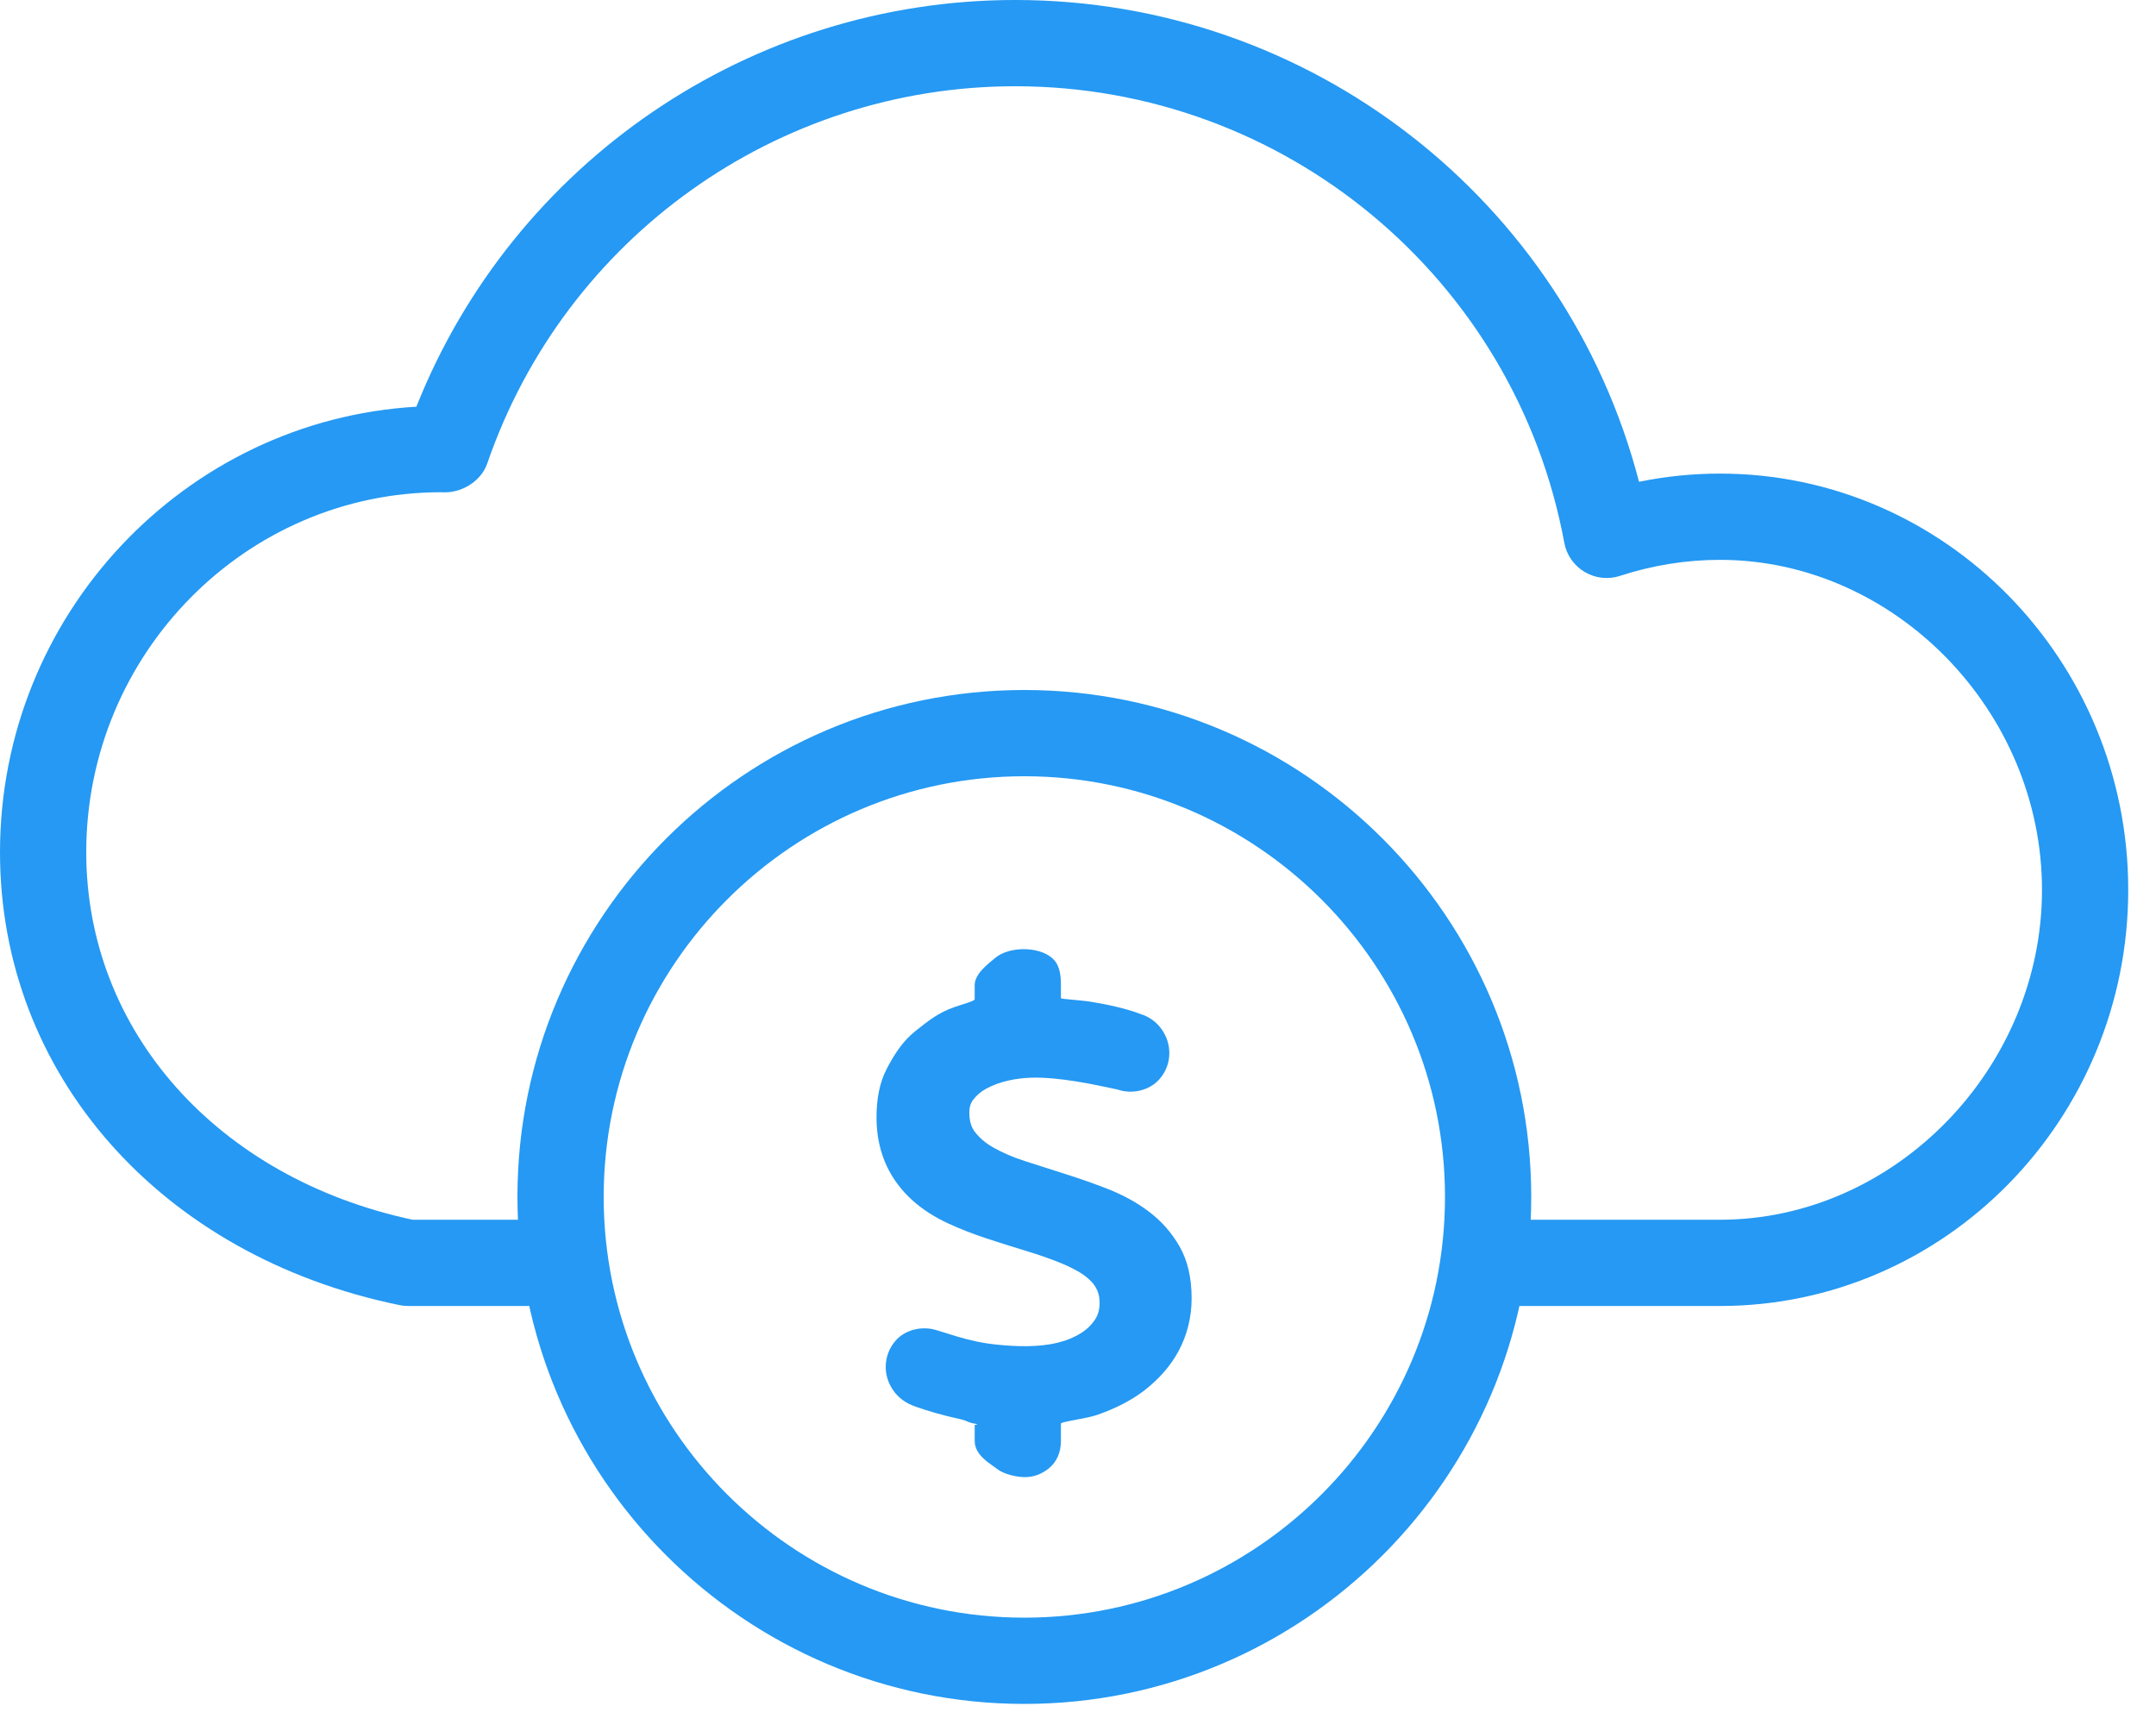
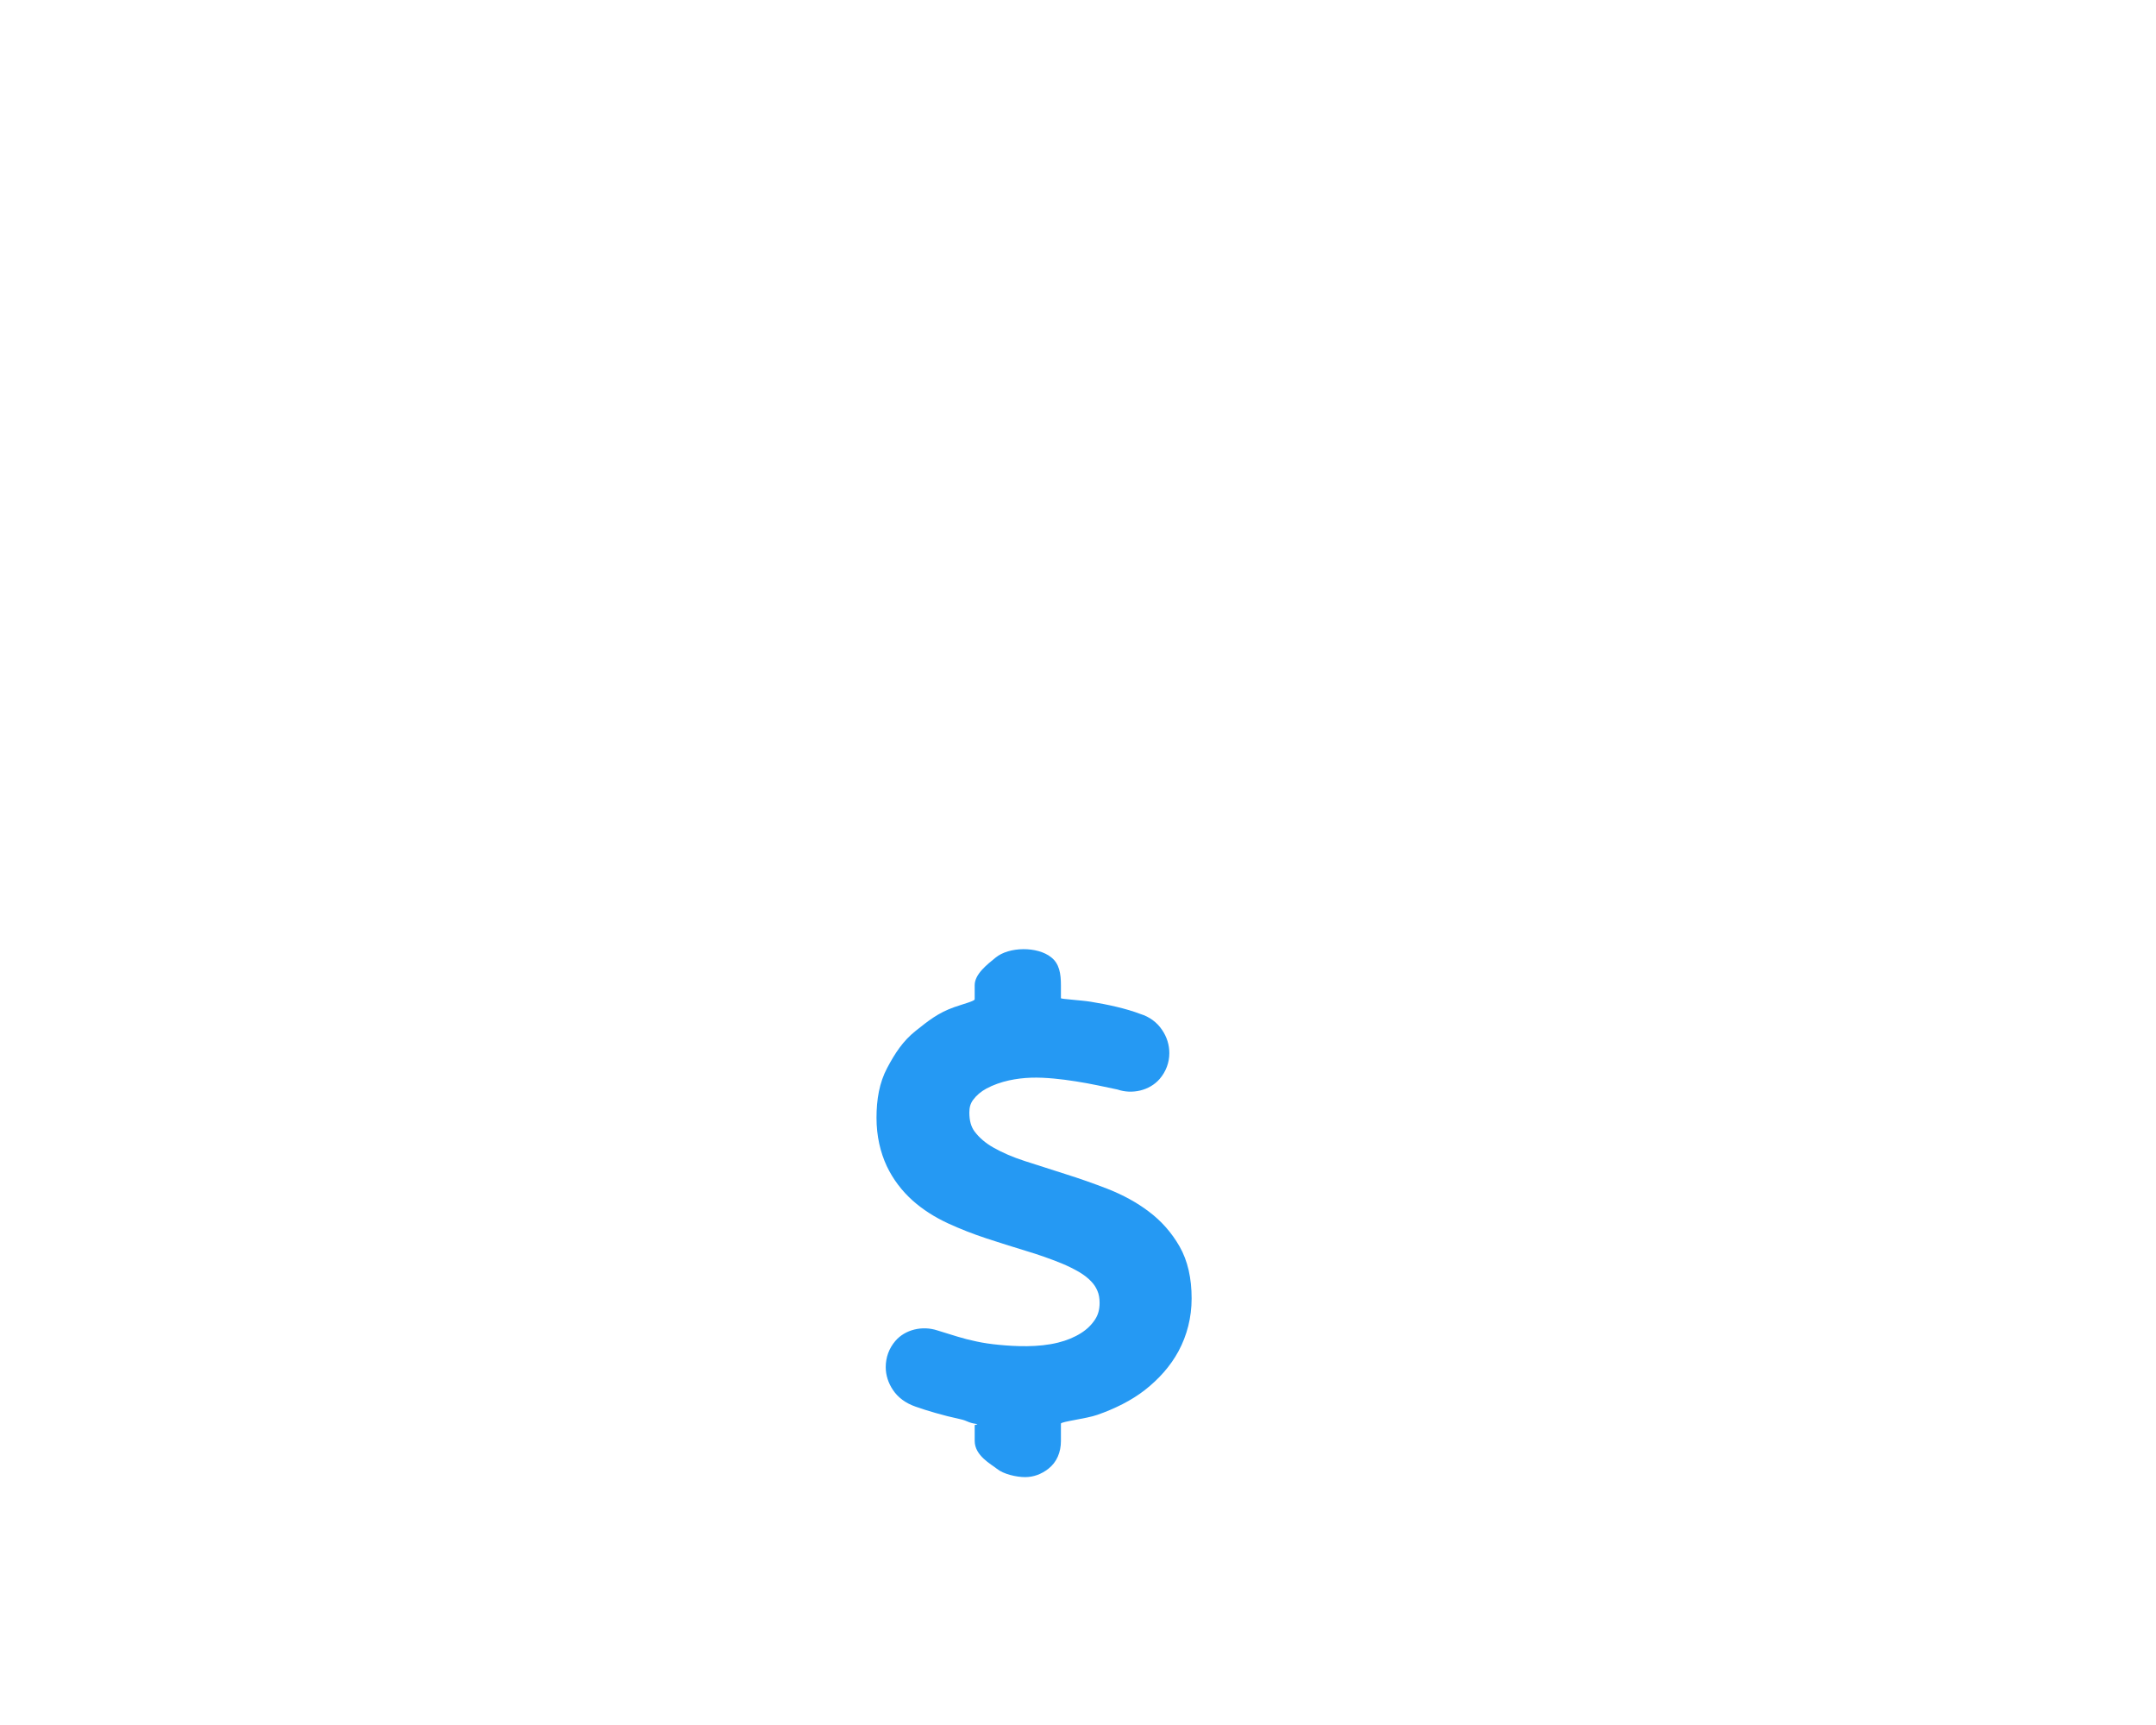
<svg xmlns="http://www.w3.org/2000/svg" height="40" viewBox="0 0 50 40" width="50">
  <g fill="#2599f3" fill-rule="evenodd" transform="">
-     <path d="m35.232 30.284c-.553 0-1-.447-1-1s.447-1 1-1h4.655c4.049 0 7.469-3.504 7.469-7.65 0-4.148-3.42-7.652-7.469-7.652-.783 0-1.562.125-2.315.371-.275.091-.573.057-.822-.09-.248-.147-.42-.394-.472-.677-1.137-6.134-6.492-10.586-12.733-10.586-5.521 0-10.442 3.514-12.244 8.744-.146.427-.617.706-1.068.67-4.53 0-8.233 3.746-8.233 8.349 0 4.138 3.037 7.552 7.569 8.521h2.663c.552 0 1 .447 1 1s-.448 1-1 1h-2.767c-.067 0-.135-.007-.201-.021-5.541-1.136-9.264-5.356-9.264-10.5 0-5.503 4.279-10.018 9.656-10.332 2.255-5.669 7.75-9.431 13.889-9.431 6.844 0 12.765 4.638 14.466 11.172.618-.126 1.246-.19 1.876-.19 5.221 0 9.469 4.329 9.469 9.652 0 5.321-4.248 9.65-9.469 9.65z" />
    <path d="m27.355 28.903c-.182-.319-.424-.593-.717-.812-.273-.207-.592-.381-.947-.521-.321-.125-.648-.24-.979-.344l-.943-.302c-.279-.09-.526-.197-.735-.316-.182-.104-.324-.226-.432-.37-.082-.109-.122-.254-.122-.44 0-.121.027-.212.087-.293.08-.108.183-.195.313-.265.154-.082.329-.145.519-.187.348-.075.665-.078 1.042-.043.166.016.334.037.507.065.173.027.344.058.515.094.176.037.342.073.452.095.34.117.742.026.977-.243.148-.172.226-.38.226-.601 0-.193-.057-.374-.167-.536-.119-.18-.298-.308-.5-.37-.33-.127-.764-.222-1.155-.285-.211-.035-.692-.062-.692-.082v-.303c0-.267-.036-.497-.226-.646-.319-.256-.978-.248-1.288.007-.186.152-.486.379-.486.639v.327c0 .043-.248.104-.476.184-.378.134-.601.318-.889.546-.301.238-.486.528-.663.86-.184.345-.249.736-.249 1.16 0 .425.09.801.238 1.119.146.308.353.577.599.798.234.209.512.386.82.529.28.129.576.245.887.348.297.097.601.194.912.288.292.087.573.186.839.294.147.061.284.129.41.203.107.064.198.134.271.211.064.066.113.138.148.223.033.076.05.17.05.279 0 .15-.034.274-.102.379-.083.128-.19.233-.328.32-.151.096-.33.171-.533.221-.461.116-.998.088-1.368.052-.193-.018-.367-.044-.523-.078-.158-.033-.307-.071-.443-.113l-.467-.144c-.344-.114-.747-.022-.975.247-.145.17-.221.379-.221.605 0 .185.059.37.17.533.117.174.293.303.522.383.136.048.292.098.465.147.175.051.362.098.561.141.197.043.172.081.386.114.064.01-.041.019-.041.026v.367c0 .344.386.541.515.646.154.126.456.193.653.193.198 0 .377-.067.54-.193.195-.152.292-.382.292-.646v-.402c0-.046.594-.114.842-.202.401-.139.795-.334 1.103-.575.319-.249.594-.553.783-.904.195-.364.303-.775.303-1.222 0-.465-.089-.871-.28-1.205" />
-     <path d="m11.756 2.489c-5.379 0-9.756 4.376-9.756 9.755 0 5.38 4.377 9.756 9.756 9.756s9.755-4.376 9.755-9.756c0-5.379-4.376-9.755-9.755-9.755m0 21.511c-6.482 0-11.756-5.273-11.756-11.756 0-6.482 5.274-11.755 11.756-11.755s11.755 5.273 11.755 11.755c0 6.483-5.273 11.756-11.755 11.756" transform="translate(12 15.511)" />
  </g>
</svg>